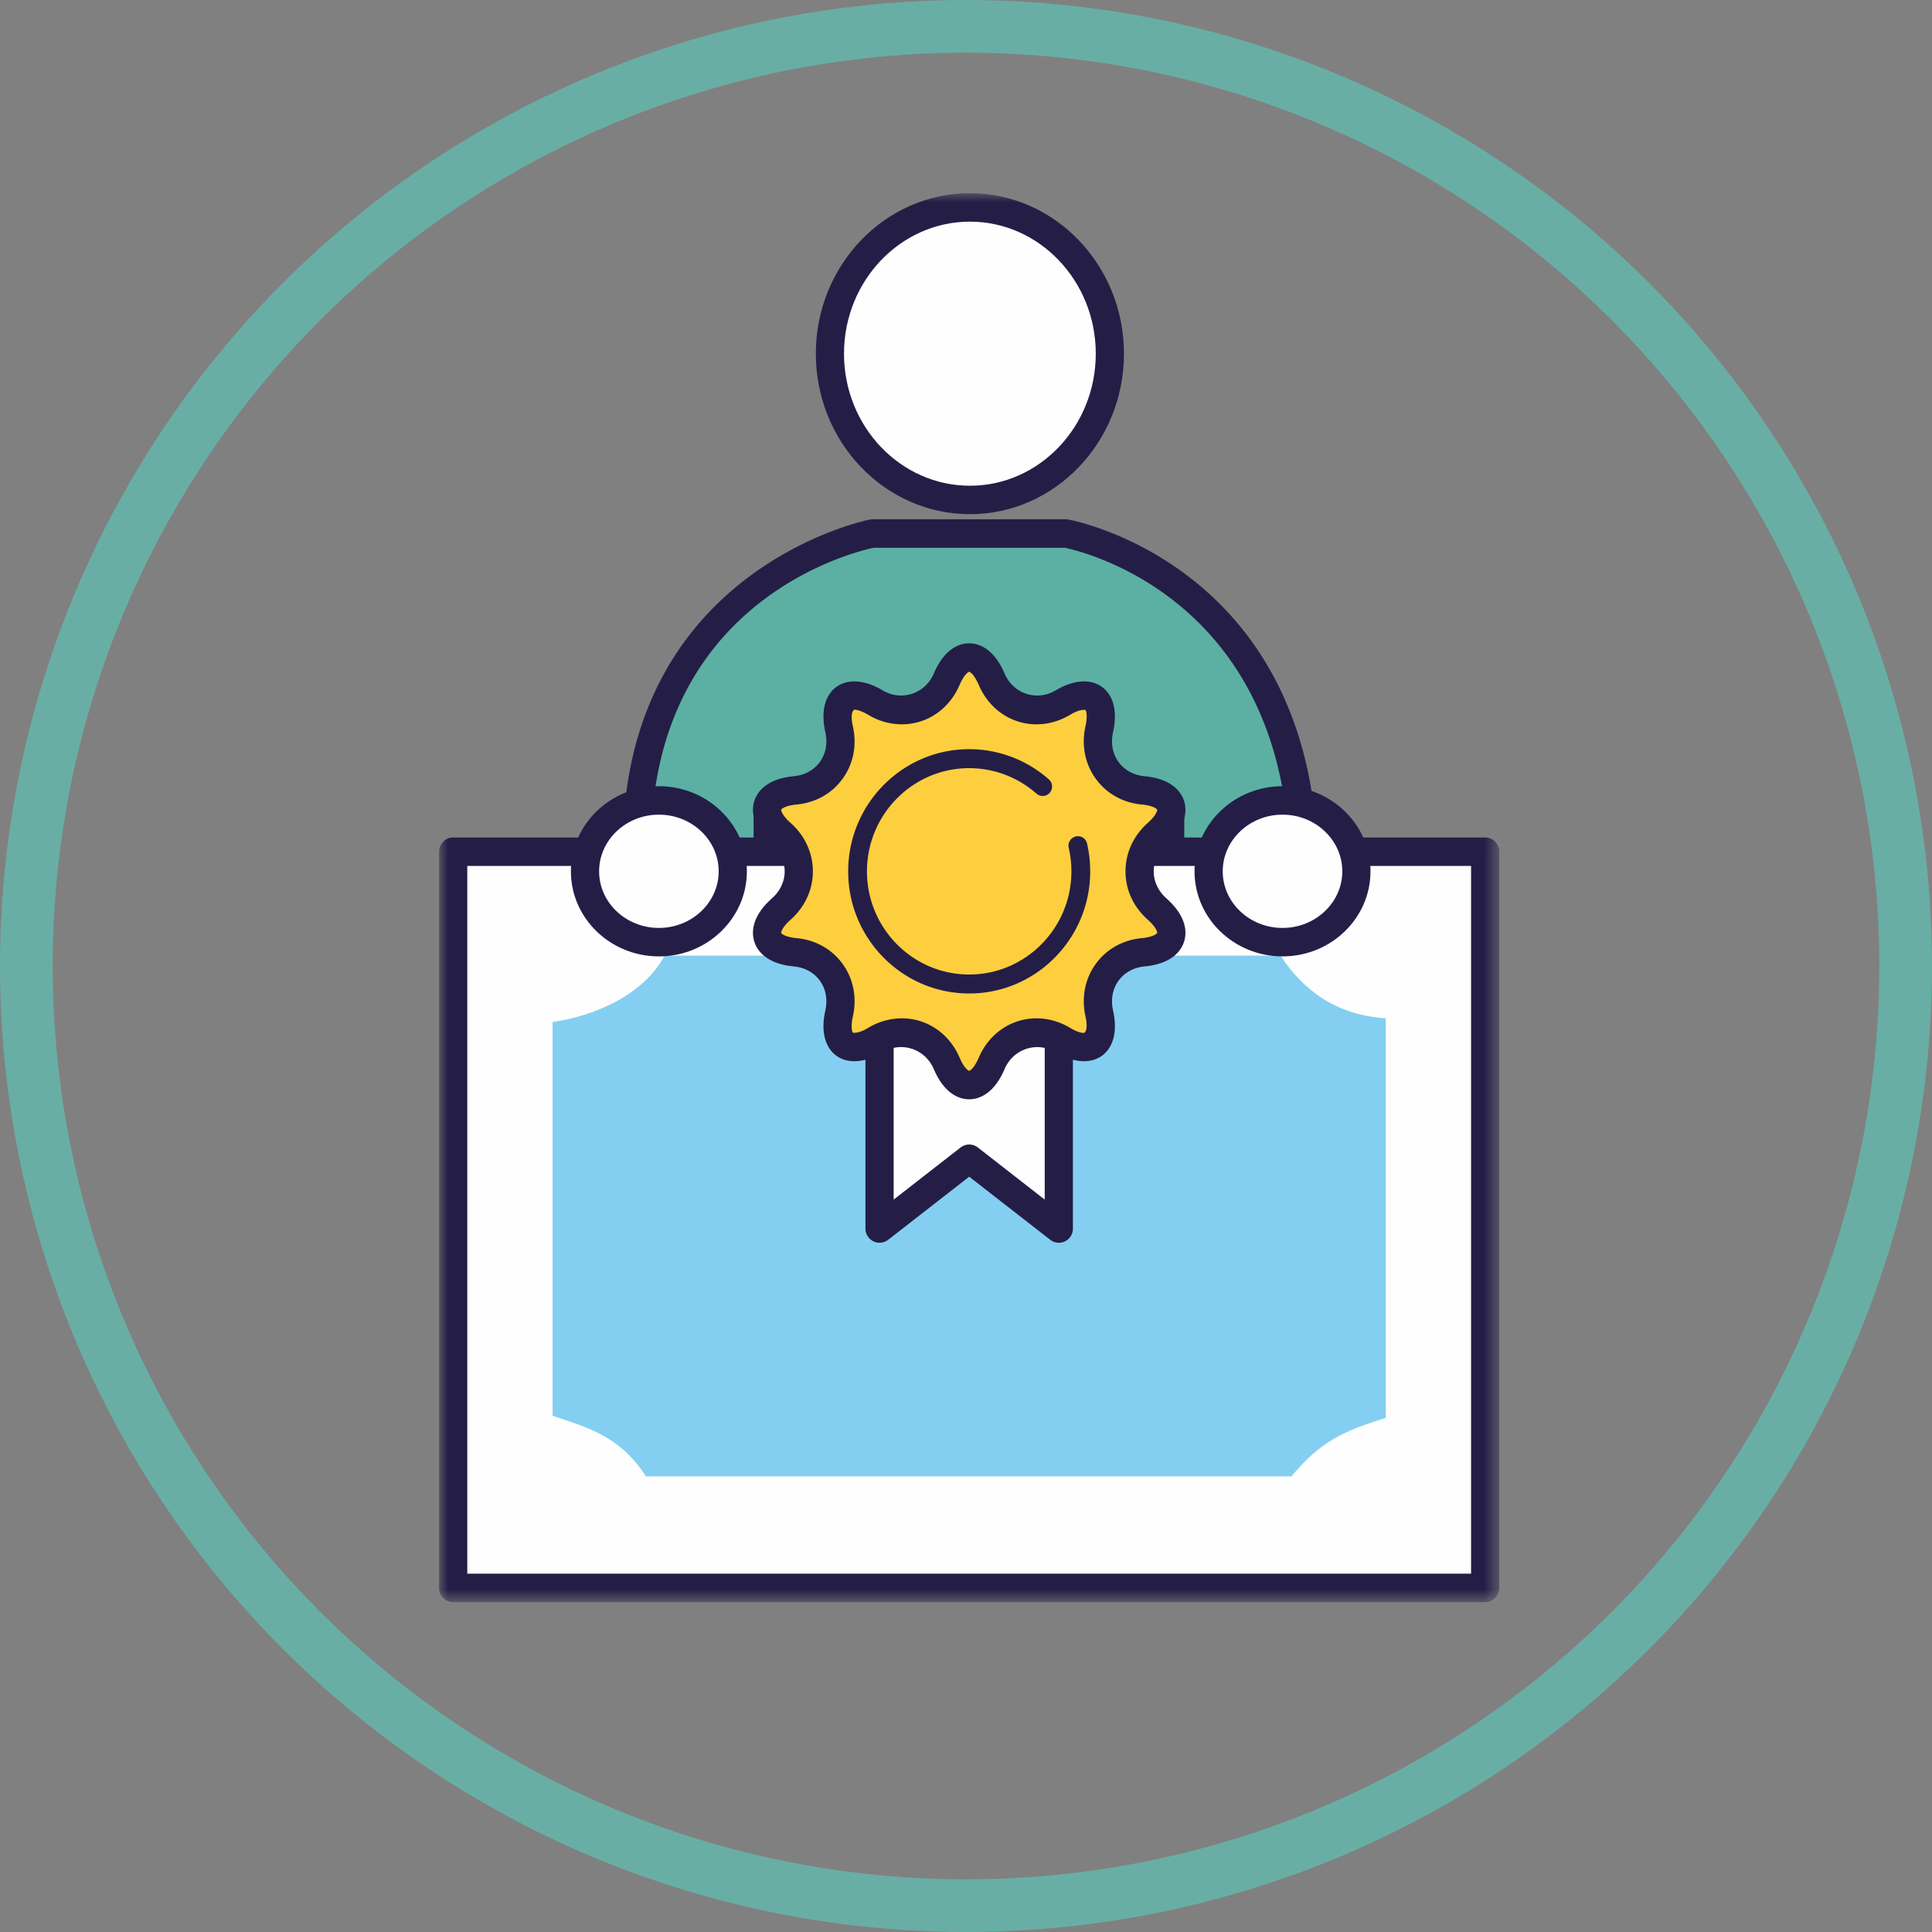
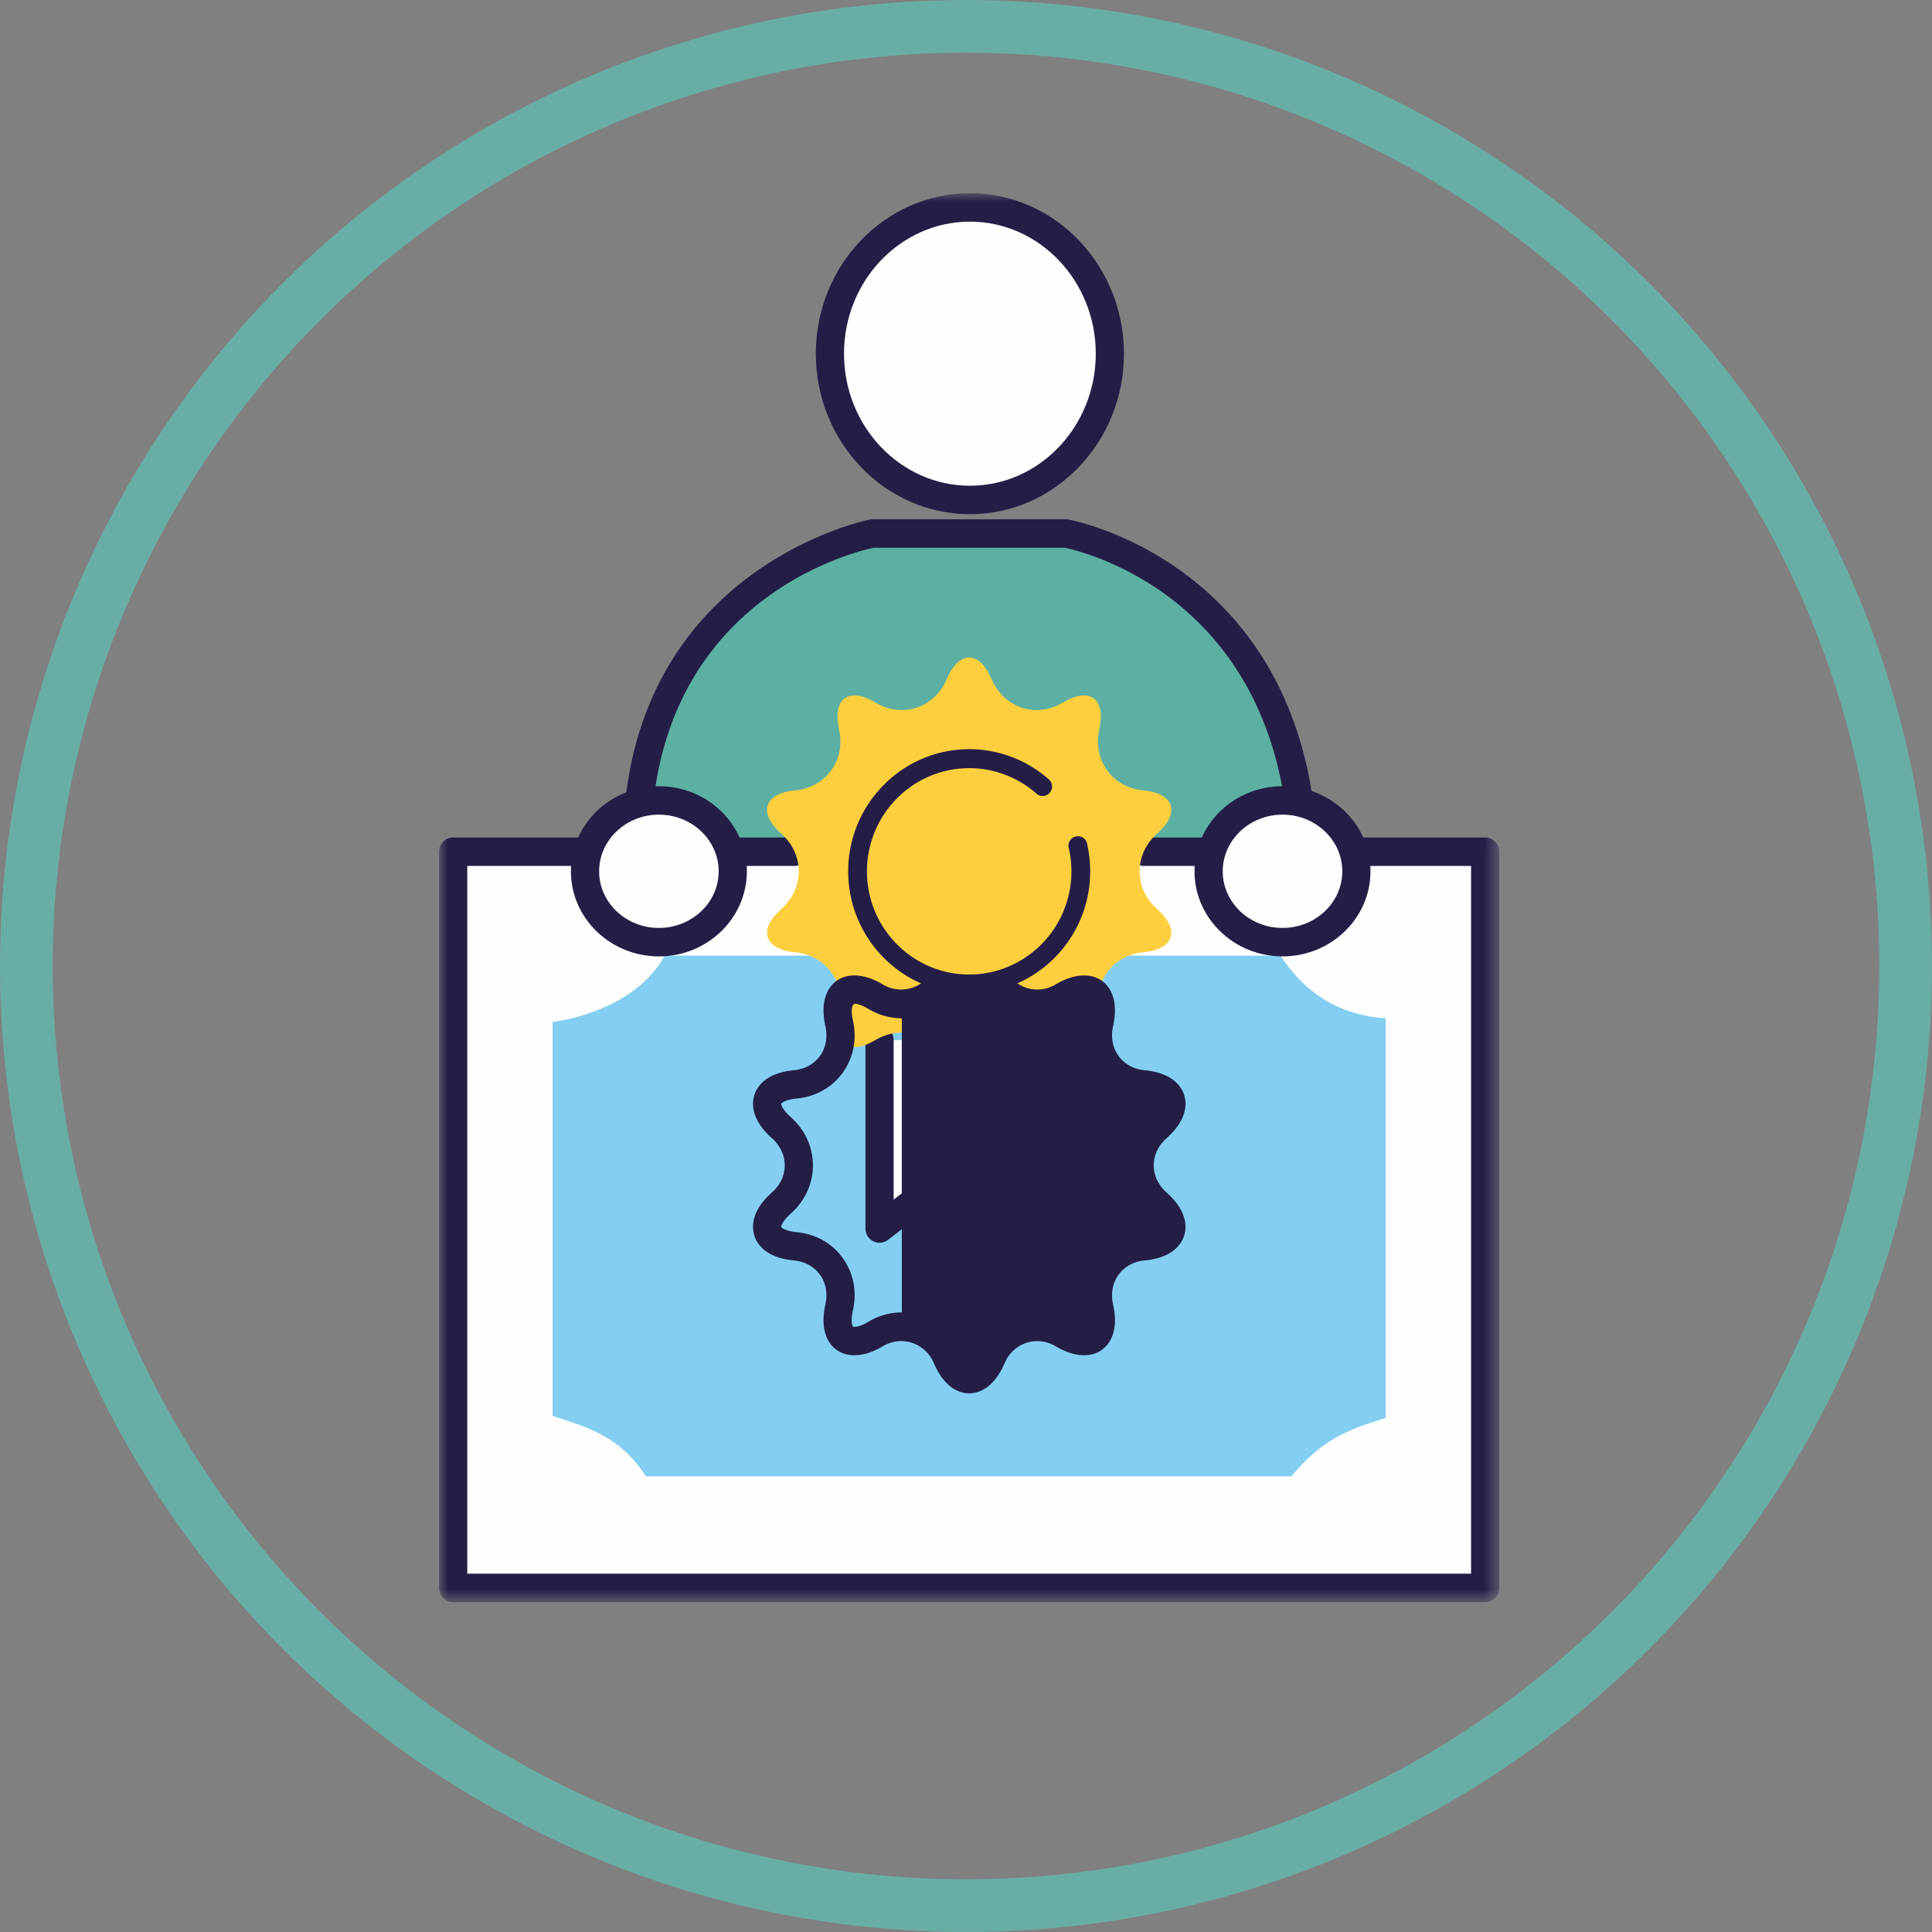
<svg xmlns="http://www.w3.org/2000/svg" xmlns:xlink="http://www.w3.org/1999/xlink" width="110" height="110" viewBox="0 0 110 110">
  <rect x="0" y="0" width="110" height="110" fill="#808080" stroke="none" />
  <defs>
    <path id="ah8kbklkfa" d="M0 80.22h60.362V0H0z" />
  </defs>
  <g fill="none" fill-rule="evenodd">
    <circle stroke="#69AEA4" stroke-width="3" cx="55" cy="55" r="53.5" />
    <g transform="translate(25 11)">
      <path d="M11.383 45.894V34.802c1.311-13.16 13.285-15.426 13.285-15.426H35.69s11.435 1.943 13.287 15.426V45.894" fill="#5BB0A3" />
      <path d="M48.977 46.704a.807.807 0 0 1-.803-.81V34.859c-1.705-12.208-11.699-14.498-12.56-14.673H24.748c-1.042.22-11.37 2.692-12.566 14.7l.005 11.008c0 .447-.36.81-.803.81a.807.807 0 0 1-.803-.81V34.802c1.36-13.685 13.814-16.198 13.94-16.22a.847.847 0 0 1 .148-.016H35.69c.046 0 .09.005.134.013.118.02 12.037 2.2 13.95 16.114a.932.932 0 0 1 .006.109v11.092c0 .447-.36.81-.803.81" fill="#241E47" />
      <mask id="imlgnwks8b" fill="#fff">
        <use xlink:href="#ah8kbklkfa" />
      </mask>
-       <path fill="#241E47" mask="url(#imlgnwks8b)" d="M40.823 46.1h1.605V34.802h-1.605zM17.906 46.1h1.605V34.802h-1.605z" />
      <path d="M38.192 9.136c0 4.605-3.568 8.33-7.968 8.33-4.402 0-7.972-3.725-7.972-8.33 0-4.592 3.57-8.326 7.972-8.326 4.4 0 7.968 3.734 7.968 8.326" fill="#FEFEFE" mask="url(#imlgnwks8b)" />
      <path d="M30.224 1.62c-3.952 0-7.17 3.373-7.17 7.516 0 4.147 3.218 7.52 7.17 7.52 3.95 0 7.165-3.373 7.165-7.52 0-4.143-3.215-7.516-7.165-7.516m0 16.656c-4.838 0-8.774-4.099-8.774-9.14C21.45 4.099 25.386 0 30.224 0c4.835 0 8.77 4.099 8.77 9.136 0 5.041-3.935 9.14-8.77 9.14" fill="#241E47" mask="url(#imlgnwks8b)" />
      <path fill="#FEFEFE" mask="url(#imlgnwks8b)" d="M40.123 37.494H59.56V79.41H.803V37.494h19.436" />
      <path d="M59.56 80.22H.803A.807.807 0 0 1 0 79.41V37.493c0-.448.36-.81.803-.81h19.436c.443 0 .803.362.803.81 0 .448-.36.81-.803.81H1.605v40.295h57.152V38.304H40.123a.806.806 0 0 1-.802-.81c0-.448.36-.81.802-.81H59.56c.443 0 .802.362.802.81v41.915c0 .448-.36.81-.802.81" fill="#241E47" mask="url(#imlgnwks8b)" />
      <path d="M17.984 43.41h-5.149c-1.176 2.212-3.928 3.427-6.373 3.779v22.423c2.024.67 3.849 1.17 5.314 3.446H48.54c.072-.102.15-.19.248-.303 1.714-1.977 3.28-2.43 5.111-3.028V46.98c-2.892-.203-4.712-1.63-5.99-3.57h-5.531" fill="#84CFF1" mask="url(#imlgnwks8b)" />
      <path fill="#FEFEFE" mask="url(#imlgnwks8b)" d="M35.284 48.216v10.73l-5.102-3.973-5.104 3.974v-10.73" />
      <path d="M25.078 59.757a.805.805 0 0 1-.803-.81V48.216c0-.447.36-.81.803-.81.443 0 .803.363.803.81V57.3l3.812-2.968a.802.802 0 0 1 .98 0l3.809 2.968v-9.084c0-.447.36-.81.802-.81.443 0 .803.363.803.81v10.73a.8.8 0 0 1-1.292.642l-4.612-3.592-4.614 3.592a.801.801 0 0 1-.491.169" fill="#241E47" mask="url(#imlgnwks8b)" />
      <path d="M28.903 27.67c.704-1.644 1.854-1.644 2.557 0 .704 1.643 2.528 2.245 4.055 1.331 1.529-.912 2.462-.229 2.072 1.52-.388 1.748.737 3.316 2.505 3.48 1.768.17 2.123 1.274.792 2.458-1.334 1.182-1.334 3.119 0 4.3 1.33 1.186.976 2.291-.792 2.46-1.768.165-2.893 1.732-2.505 3.48.39 1.747-.543 2.43-2.072 1.517-1.527-.91-3.351-.315-4.055 1.33-.703 1.644-1.853 1.644-2.557 0-.704-1.645-2.531-2.24-4.06-1.33-1.525.913-2.457.23-2.069-1.517.392-1.748-.737-3.315-2.503-3.48-1.767-.169-2.124-1.274-.793-2.46 1.333-1.181 1.333-3.118 0-4.3-1.331-1.184-.974-2.289.793-2.458 1.766-.164 2.895-1.732 2.503-3.48-.388-1.749.544-2.432 2.07-1.52 1.528.914 3.355.312 4.059-1.33" fill="#FDCF3E" mask="url(#imlgnwks8b)" />
-       <path d="M26.345 46.98c1.44 0 2.702.86 3.294 2.244.251.587.493.739.543.745.048-.006.29-.158.542-.745.592-1.383 1.853-2.244 3.292-2.244.656 0 1.316.186 1.908.54.44.264.7.292.79.292.12-.044.23-.307.09-.936-.238-1.078-.034-2.14.58-2.99.612-.848 1.548-1.372 2.632-1.473.638-.06.853-.25.872-.293.009-.046-.056-.325-.535-.753-.82-.726-1.271-1.706-1.271-2.757 0-1.05.451-2.031 1.271-2.76.479-.425.544-.706.533-.752-.017-.04-.232-.23-.87-.29-1.084-.102-2.018-.626-2.631-1.474-.615-.85-.82-1.912-.582-2.99.14-.629.03-.892-.005-.925-.18-.014-.431.015-.874.281-.592.352-1.25.54-1.906.54-1.44 0-2.702-.863-3.294-2.249-.254-.59-.496-.738-.544-.744-.044.006-.289.154-.541.744-.592 1.386-1.856 2.249-3.297 2.249a3.746 3.746 0 0 1-1.908-.54c-.44-.264-.698-.293-.787-.293-.118.045-.228.308-.09.937.242 1.073.037 2.136-.576 2.986-.612.852-1.548 1.376-2.637 1.478-.636.06-.849.25-.868.292-.01.044.055.325.533.75.82.729 1.272 1.71 1.272 2.76 0 1.05-.452 2.031-1.272 2.76-.478.425-.543.706-.533.75.02.042.232.232.87.293 1.087.101 2.023.627 2.635 1.477.613.85.818 1.91.577 2.986-.14.629-.029.892.006.925.174.01.432-.017.87-.281a3.726 3.726 0 0 1 1.91-.54m3.838 4.61c-.478 0-1.375-.224-2.017-1.722-.491-1.15-1.835-1.6-2.913-.954-1.21.726-2.34.658-2.943-.103-.295-.37-.588-1.07-.316-2.289.136-.616.027-1.213-.309-1.68-.34-.47-.866-.759-1.489-.817-1.61-.154-2.098-.945-2.245-1.403-.148-.46-.215-1.39.998-2.47.47-.416.727-.964.727-1.542 0-.578-.258-1.126-.725-1.542-1.215-1.08-1.148-2.01-1-2.47.147-.458.636-1.249 2.245-1.403.623-.058 1.15-.348 1.487-.817.338-.467.447-1.064.311-1.68-.272-1.22.02-1.918.316-2.289.606-.761 1.733-.829 2.944-.103 1.077.643 2.42.192 2.912-.956.642-1.5 1.539-1.723 2.017-1.723.476 0 1.373.224 2.015 1.723.492 1.15 1.831 1.6 2.91.956 1.216-.726 2.343-.658 2.946.103.296.37.588 1.07.316 2.289-.136.616-.025 1.215.314 1.683.337.466.863.756 1.482.814 1.614.152 2.1.945 2.25 1.403.147.46.212 1.39-1 2.47-.47.416-.728.964-.728 1.542 0 .578.258 1.126.726 1.542 1.214 1.08 1.15 2.01 1.001 2.468-.148.46-.635 1.25-2.247 1.405-.62.058-1.147.348-1.484.814-.339.468-.45 1.067-.314 1.683.272 1.22-.02 1.918-.316 2.286-.603.762-1.73.834-2.946.106-1.076-.643-2.418-.196-2.91.954-.642 1.498-1.539 1.721-2.015 1.721" fill="#241E47" mask="url(#imlgnwks8b)" />
+       <path d="M26.345 46.98a3.746 3.746 0 0 1-1.908-.54c-.44-.264-.698-.293-.787-.293-.118.045-.228.308-.09.937.242 1.073.037 2.136-.576 2.986-.612.852-1.548 1.376-2.637 1.478-.636.06-.849.25-.868.292-.01.044.055.325.533.75.82.729 1.272 1.71 1.272 2.76 0 1.05-.452 2.031-1.272 2.76-.478.425-.543.706-.533.75.02.042.232.232.87.293 1.087.101 2.023.627 2.635 1.477.613.85.818 1.91.577 2.986-.14.629-.029.892.006.925.174.01.432-.017.87-.281a3.726 3.726 0 0 1 1.91-.54m3.838 4.61c-.478 0-1.375-.224-2.017-1.722-.491-1.15-1.835-1.6-2.913-.954-1.21.726-2.34.658-2.943-.103-.295-.37-.588-1.07-.316-2.289.136-.616.027-1.213-.309-1.68-.34-.47-.866-.759-1.489-.817-1.61-.154-2.098-.945-2.245-1.403-.148-.46-.215-1.39.998-2.47.47-.416.727-.964.727-1.542 0-.578-.258-1.126-.725-1.542-1.215-1.08-1.148-2.01-1-2.47.147-.458.636-1.249 2.245-1.403.623-.058 1.15-.348 1.487-.817.338-.467.447-1.064.311-1.68-.272-1.22.02-1.918.316-2.289.606-.761 1.733-.829 2.944-.103 1.077.643 2.42.192 2.912-.956.642-1.5 1.539-1.723 2.017-1.723.476 0 1.373.224 2.015 1.723.492 1.15 1.831 1.6 2.91.956 1.216-.726 2.343-.658 2.946.103.296.37.588 1.07.316 2.289-.136.616-.025 1.215.314 1.683.337.466.863.756 1.482.814 1.614.152 2.1.945 2.25 1.403.147.46.212 1.39-1 2.47-.47.416-.728.964-.728 1.542 0 .578.258 1.126.726 1.542 1.214 1.08 1.15 2.01 1.001 2.468-.148.46-.635 1.25-2.247 1.405-.62.058-1.147.348-1.484.814-.339.468-.45 1.067-.314 1.683.272 1.22-.02 1.918-.316 2.286-.603.762-1.73.834-2.946.106-1.076-.643-2.418-.196-2.91.954-.642 1.498-1.539 1.721-2.015 1.721" fill="#241E47" mask="url(#imlgnwks8b)" />
      <path d="M36.371 37.15c.11.469.165.96.165 1.463 0 3.54-2.845 6.412-6.354 6.412-3.51 0-6.356-2.871-6.356-6.412 0-3.547 2.845-6.418 6.356-6.418 1.603 0 3.064.6 4.183 1.585" fill="#FDCF3E" mask="url(#imlgnwks8b)" />
      <path d="M30.182 45.565c-3.8 0-6.89-3.118-6.89-6.952 0-3.838 3.09-6.958 6.89-6.958 1.666 0 3.278.61 4.536 1.72a.543.543 0 0 1 .05.761.533.533 0 0 1-.755.05 5.795 5.795 0 0 0-3.83-1.45c-3.211 0-5.822 2.636-5.822 5.877 0 3.237 2.61 5.872 5.821 5.872 3.209 0 5.819-2.635 5.819-5.872 0-.456-.052-.908-.152-1.339a.54.54 0 0 1 .399-.649.53.53 0 0 1 .644.403c.119.512.179 1.046.179 1.585 0 3.834-3.09 6.952-6.889 6.952" fill="#241E47" mask="url(#imlgnwks8b)" />
      <path d="M16.721 38.61c0 2.226-1.883 4.033-4.208 4.033-2.324 0-4.204-1.807-4.204-4.033 0-2.23 1.88-4.037 4.204-4.037 2.325 0 4.208 1.808 4.208 4.037" fill="#FEFEFE" mask="url(#imlgnwks8b)" />
      <path d="M12.514 35.383c-1.877 0-3.403 1.449-3.403 3.227 0 1.776 1.526 3.223 3.403 3.223s3.405-1.447 3.405-3.223c0-1.778-1.528-3.227-3.405-3.227m0 8.07c-2.761 0-5.009-2.172-5.009-4.843 0-2.672 2.248-4.847 5.009-4.847 2.763 0 5.01 2.175 5.01 4.847 0 2.67-2.247 4.843-5.01 4.843" fill="#241E47" mask="url(#imlgnwks8b)" />
      <path d="M52.227 38.61c0 2.226-1.883 4.033-4.208 4.033-2.324 0-4.204-1.807-4.204-4.033 0-2.23 1.88-4.037 4.204-4.037 2.325 0 4.208 1.808 4.208 4.037" fill="#FEFEFE" mask="url(#imlgnwks8b)" />
      <path d="M48.02 35.383c-1.877 0-3.403 1.449-3.403 3.227 0 1.776 1.526 3.223 3.403 3.223s3.405-1.447 3.405-3.223c0-1.778-1.528-3.227-3.405-3.227m0 8.07c-2.761 0-5.009-2.172-5.009-4.843 0-2.672 2.248-4.847 5.009-4.847 2.763 0 5.01 2.175 5.01 4.847 0 2.67-2.247 4.843-5.01 4.843" fill="#241E47" mask="url(#imlgnwks8b)" />
    </g>
  </g>
</svg>